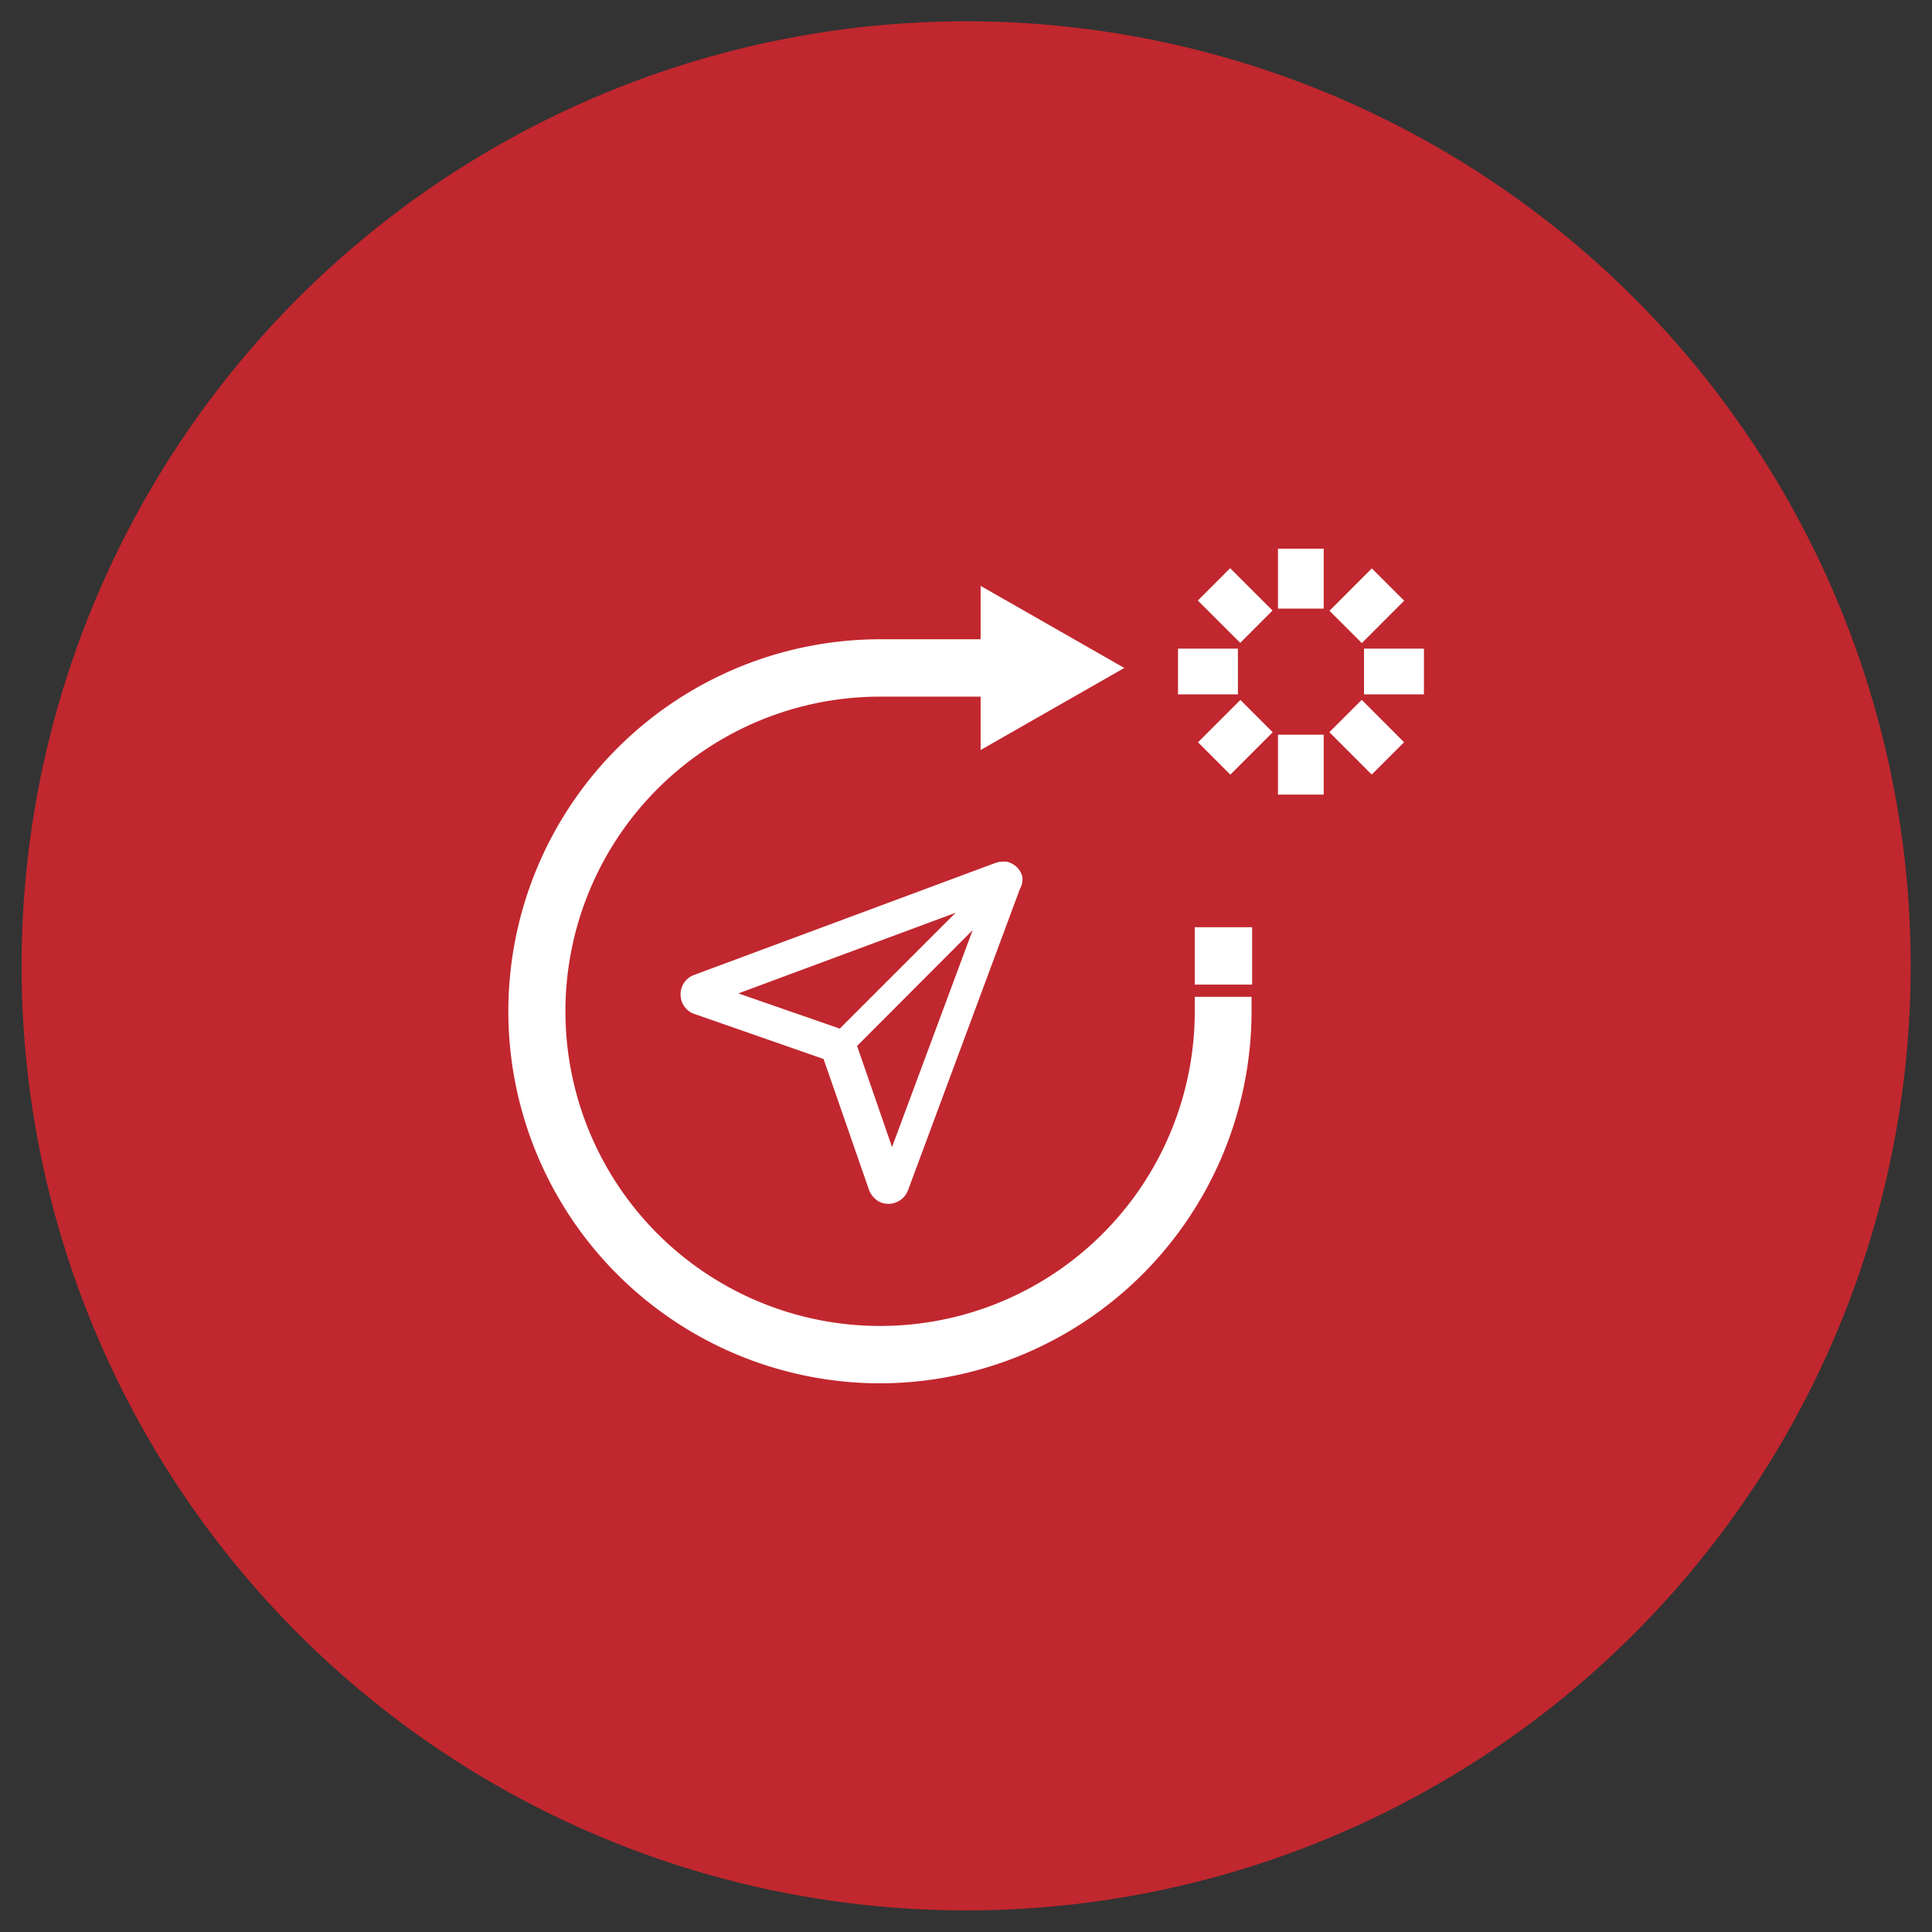
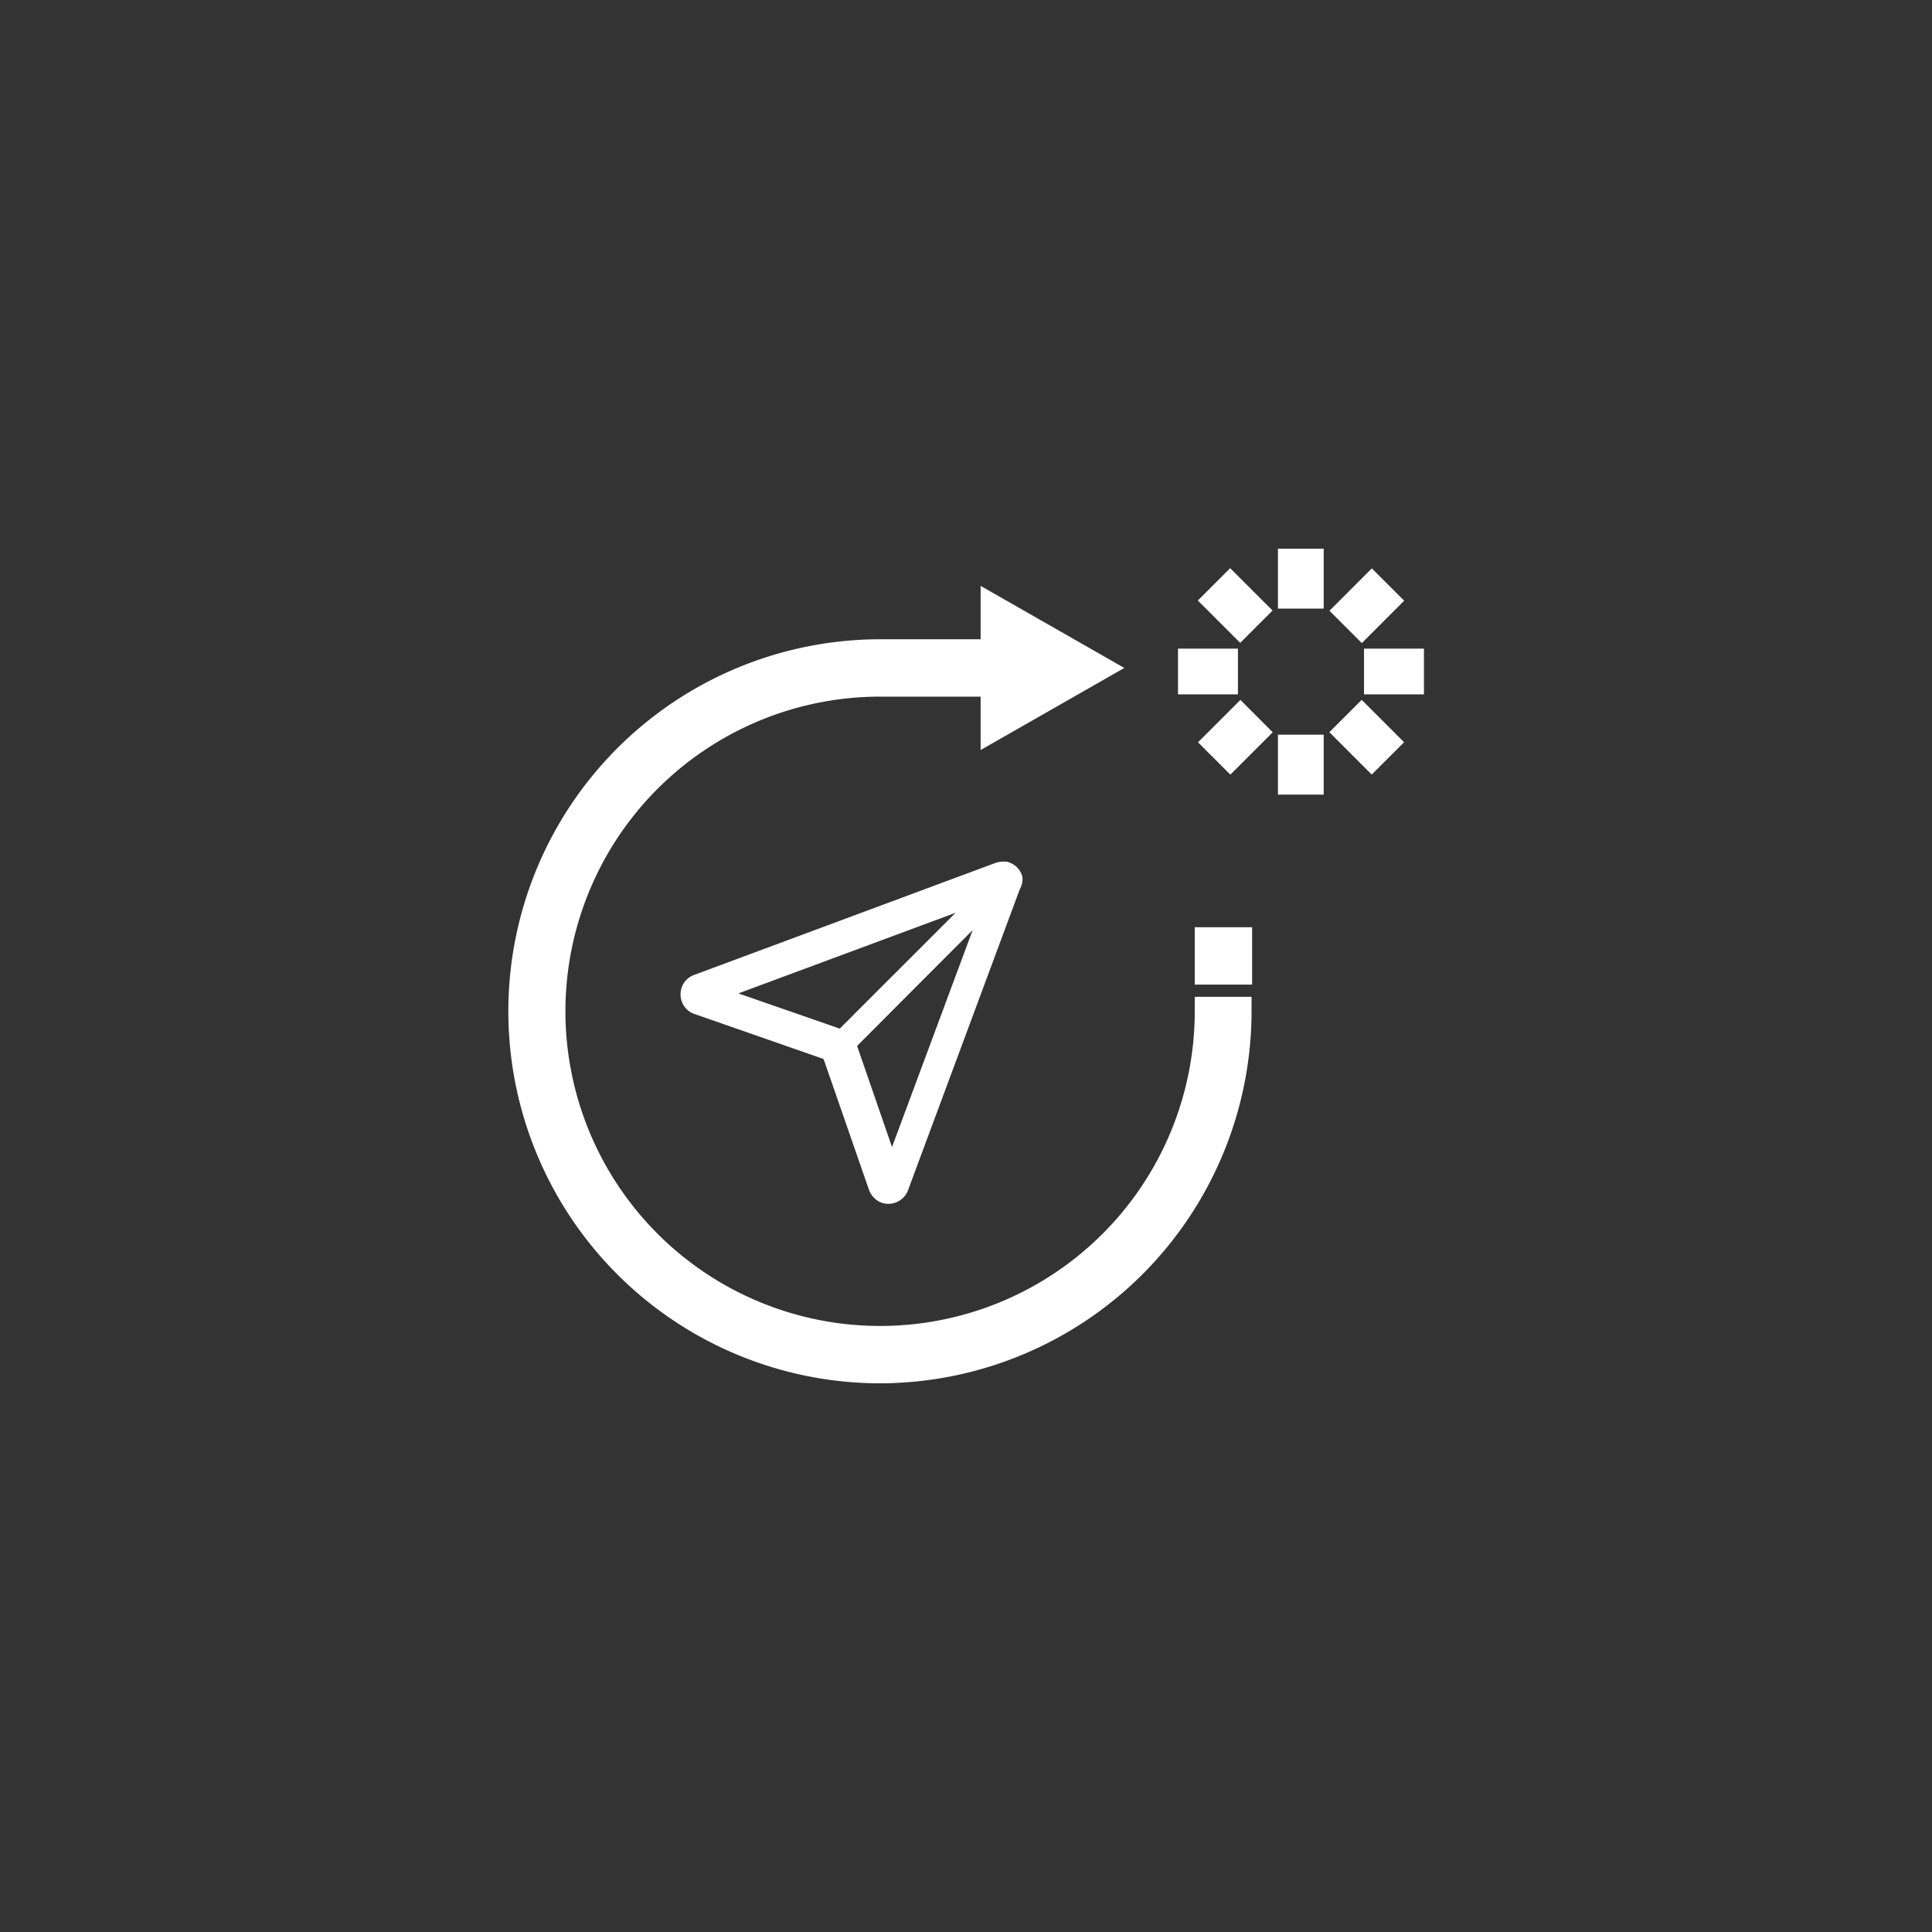
<svg xmlns="http://www.w3.org/2000/svg" id="Layer_1" data-name="Layer 1" viewBox="0 0 68.03 68.03">
  <rect x="0" y="0" width="68.03" height="68.03" fill="#333333" stroke="none" />
  <defs>
    <style>.cls-1{fill:#c1272e;}.cls-2{fill:#fff;}</style>
  </defs>
-   <circle class="cls-1" cx="34.02" cy="34.01" r="33.26" />
  <rect class="cls-2" x="45" y="19.32" width="1.61" height="2.11" />
  <rect class="cls-2" x="45" y="25.87" width="1.61" height="2.11" />
  <rect class="cls-2" x="48.03" y="22.84" width="2.11" height="1.61" />
  <rect class="cls-2" x="41.48" y="22.84" width="2.11" height="1.61" />
  <rect class="cls-2" x="47.07" y="20.53" width="2.11" height="1.61" transform="translate(-0.98 40.29) rotate(-45.02)" />
  <rect class="cls-2" x="42.44" y="25.16" width="2.11" height="1.61" transform="translate(-5.62 38.34) rotate(-44.98)" />
  <rect class="cls-2" x="47.32" y="24.91" width="1.61" height="2.11" transform="translate(-4.27 41.61) rotate(-44.98)" />
  <rect class="cls-2" x="42.69" y="20.27" width="1.61" height="2.11" transform="translate(-2.33 37.03) rotate(-45.04)" />
  <path class="cls-2" d="M31,48.71a13.1,13.1,0,0,1,0-26.2h3.53V20.63l5.06,2.89-5.06,2.89V24.53H31A11.08,11.08,0,1,0,42.07,35.61V35.1h2v.51A13.11,13.11,0,0,1,31,48.71Z" />
  <rect class="cls-2" x="42.07" y="32.65" width="2.02" height="2.02" />
  <path class="cls-2" d="M36,30.88a.71.71,0,0,0-.22-.37.76.76,0,0,0-.35-.17h-.13a.8.8,0,0,0-.26.05l-10.6,3.94a.72.72,0,0,0-.42.4.75.75,0,0,0,0,.57.72.72,0,0,0,.42.4L29,37.29l1.6,4.61a.78.78,0,0,0,.39.43.73.73,0,0,0,.3.06.71.71,0,0,0,.28-.06.73.73,0,0,0,.4-.41l3.94-10.61A.7.7,0,0,0,36,30.88Zm-10,4.1,7.65-2.84-4.08,4.08Zm5.41,5.41-1.23-3.56,4.07-4.08Z" />
</svg>